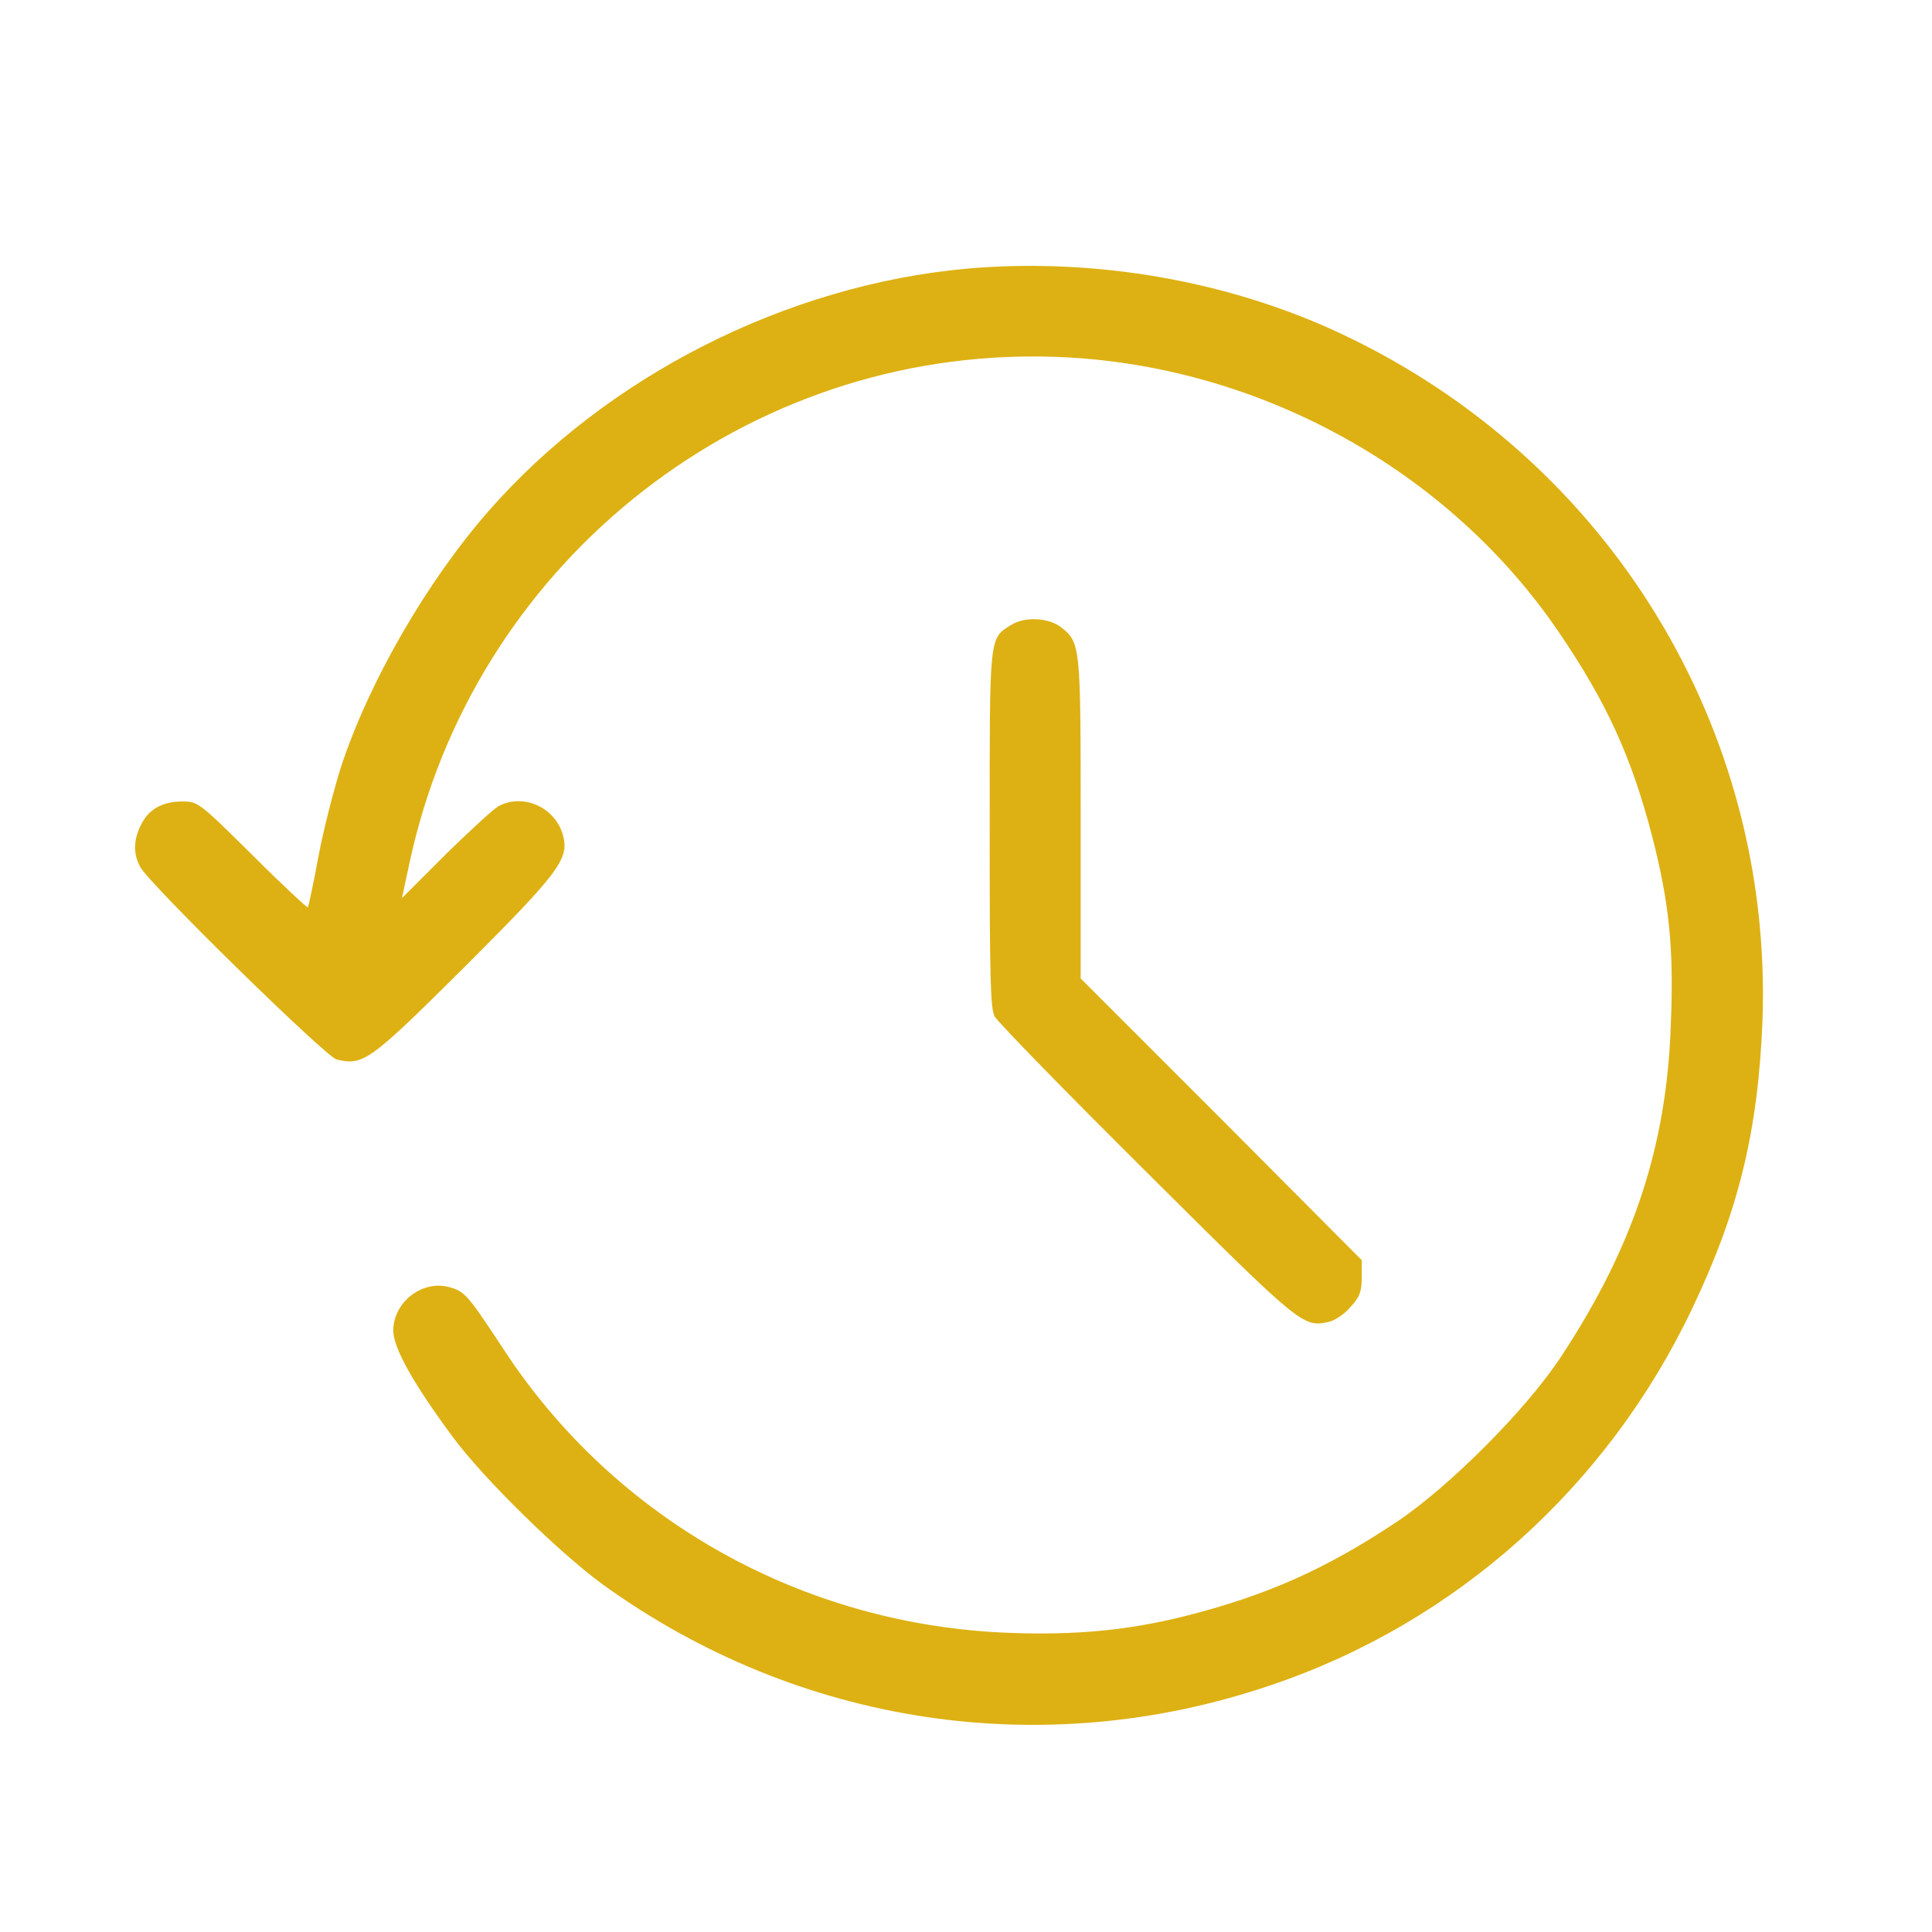
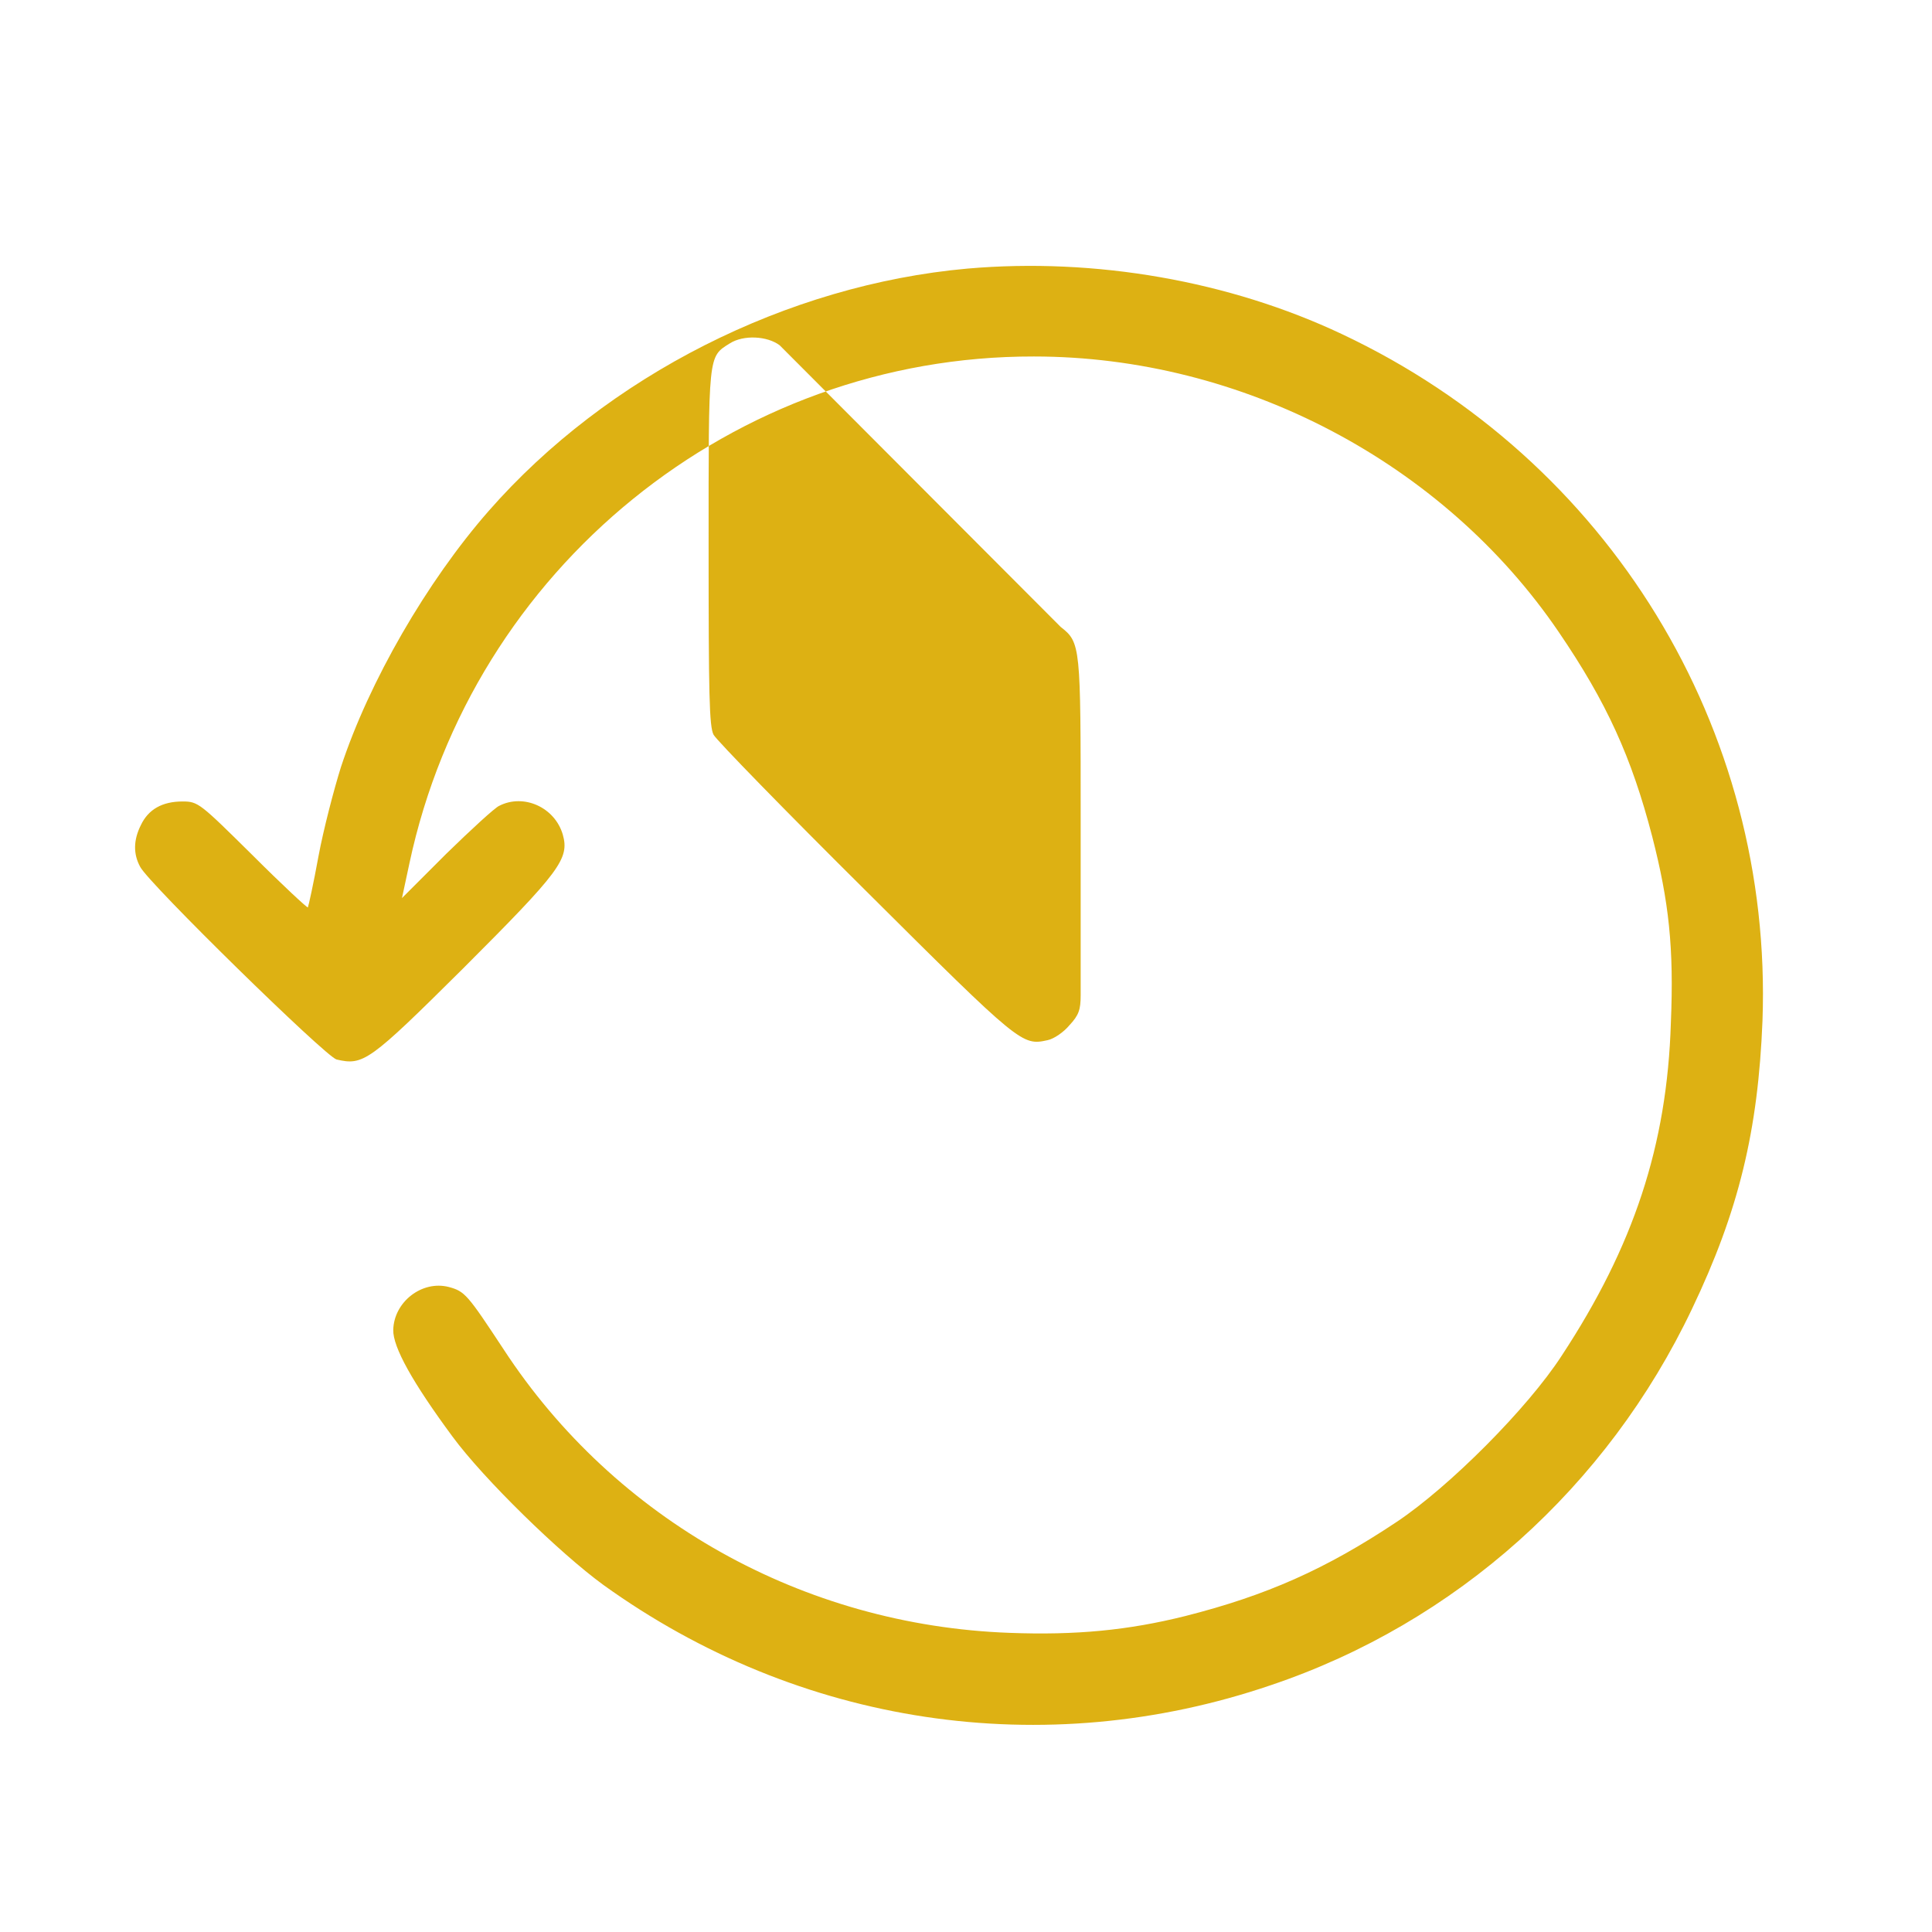
<svg xmlns="http://www.w3.org/2000/svg" version="1.2" viewBox="0 0 31 31" width="31" height="31">
  <style>
		.s0 { fill: #ddb113 } 
	</style>
-   <path fill-rule="evenodd" class="s0" d="m21.53 5.36c4.29 2.02 6.92 6.33 6.75 11.02-0.07 1.76-0.38 3.05-1.13 4.62-1.36 2.86-3.79 5.04-6.76 6.04-3.64 1.24-7.57 0.65-10.71-1.61-0.7-0.51-1.92-1.7-2.42-2.38q-0.96-1.3-0.95-1.71c0.01-0.45 0.46-0.8 0.89-0.69 0.26 0.07 0.3 0.12 0.88 1 1.79 2.74 4.81 4.43 8.12 4.55 1.06 0.04 1.9-0.04 2.82-0.27 1.3-0.33 2.25-0.75 3.39-1.51 0.84-0.56 2.1-1.82 2.65-2.67 1.15-1.75 1.69-3.37 1.75-5.34 0.05-1.2-0.03-1.94-0.3-2.99-0.33-1.27-0.73-2.15-1.5-3.28-1.85-2.72-5.08-4.42-8.42-4.42-4.81-0.01-9.01 3.4-10.02 8.13l-0.12 0.56 0.71-0.71c0.4-0.39 0.78-0.74 0.85-0.77 0.39-0.2 0.89 0.02 1.02 0.46 0.11 0.39-0.04 0.59-1.6 2.15-1.51 1.5-1.6 1.56-2.03 1.46-0.18-0.05-3.01-2.82-3.15-3.09q-0.17-0.31 0.01-0.67 0.18-0.38 0.67-0.38c0.25 0 0.28 0.03 1.12 0.86 0.48 0.48 0.88 0.85 0.89 0.84 0.01-0.02 0.09-0.38 0.17-0.82 0.08-0.43 0.25-1.08 0.36-1.43 0.45-1.37 1.38-2.98 2.37-4.11 1.9-2.17 4.79-3.63 7.68-3.89 2.06-0.18 4.21 0.2 6.01 1.05zm-4.51 4.7c0.32 0.25 0.32 0.3 0.32 3.08v2.56l2.26 2.26 2.25 2.26v0.27c0 0.23-0.03 0.32-0.18 0.48-0.09 0.11-0.25 0.22-0.35 0.24-0.41 0.09-0.43 0.08-2.91-2.39-1.3-1.29-2.4-2.42-2.45-2.51-0.07-0.13-0.08-0.65-0.08-3.01 0-3.12-0.01-3.05 0.34-3.27 0.22-0.14 0.6-0.12 0.8 0.03z" />
+   <path fill-rule="evenodd" class="s0" d="m21.53 5.36c4.29 2.02 6.92 6.33 6.75 11.02-0.07 1.76-0.38 3.05-1.13 4.62-1.36 2.86-3.79 5.04-6.76 6.04-3.64 1.24-7.57 0.65-10.71-1.61-0.7-0.51-1.92-1.7-2.42-2.38q-0.96-1.3-0.95-1.71c0.01-0.45 0.46-0.8 0.89-0.69 0.26 0.07 0.3 0.12 0.88 1 1.79 2.74 4.81 4.43 8.12 4.55 1.06 0.04 1.9-0.04 2.82-0.27 1.3-0.33 2.25-0.75 3.39-1.51 0.84-0.56 2.1-1.82 2.65-2.67 1.15-1.75 1.69-3.37 1.75-5.34 0.05-1.2-0.03-1.94-0.3-2.99-0.33-1.27-0.73-2.15-1.5-3.28-1.85-2.72-5.08-4.42-8.42-4.42-4.81-0.01-9.01 3.4-10.02 8.13l-0.12 0.56 0.71-0.71c0.4-0.39 0.78-0.74 0.85-0.77 0.39-0.2 0.89 0.02 1.02 0.46 0.11 0.39-0.04 0.59-1.6 2.15-1.51 1.5-1.6 1.56-2.03 1.46-0.18-0.05-3.01-2.82-3.15-3.09q-0.17-0.31 0.01-0.67 0.18-0.38 0.67-0.38c0.25 0 0.28 0.03 1.12 0.86 0.48 0.48 0.88 0.85 0.89 0.84 0.01-0.02 0.09-0.38 0.17-0.82 0.08-0.43 0.25-1.08 0.36-1.43 0.45-1.37 1.38-2.98 2.37-4.11 1.9-2.17 4.79-3.63 7.68-3.89 2.06-0.18 4.21 0.2 6.01 1.05zm-4.51 4.7c0.32 0.25 0.32 0.3 0.32 3.08v2.56v0.27c0 0.23-0.03 0.32-0.18 0.48-0.09 0.11-0.25 0.22-0.35 0.24-0.41 0.09-0.43 0.08-2.91-2.39-1.3-1.29-2.4-2.42-2.45-2.51-0.07-0.13-0.08-0.65-0.08-3.01 0-3.12-0.01-3.05 0.34-3.27 0.22-0.14 0.6-0.12 0.8 0.03z" />
</svg>